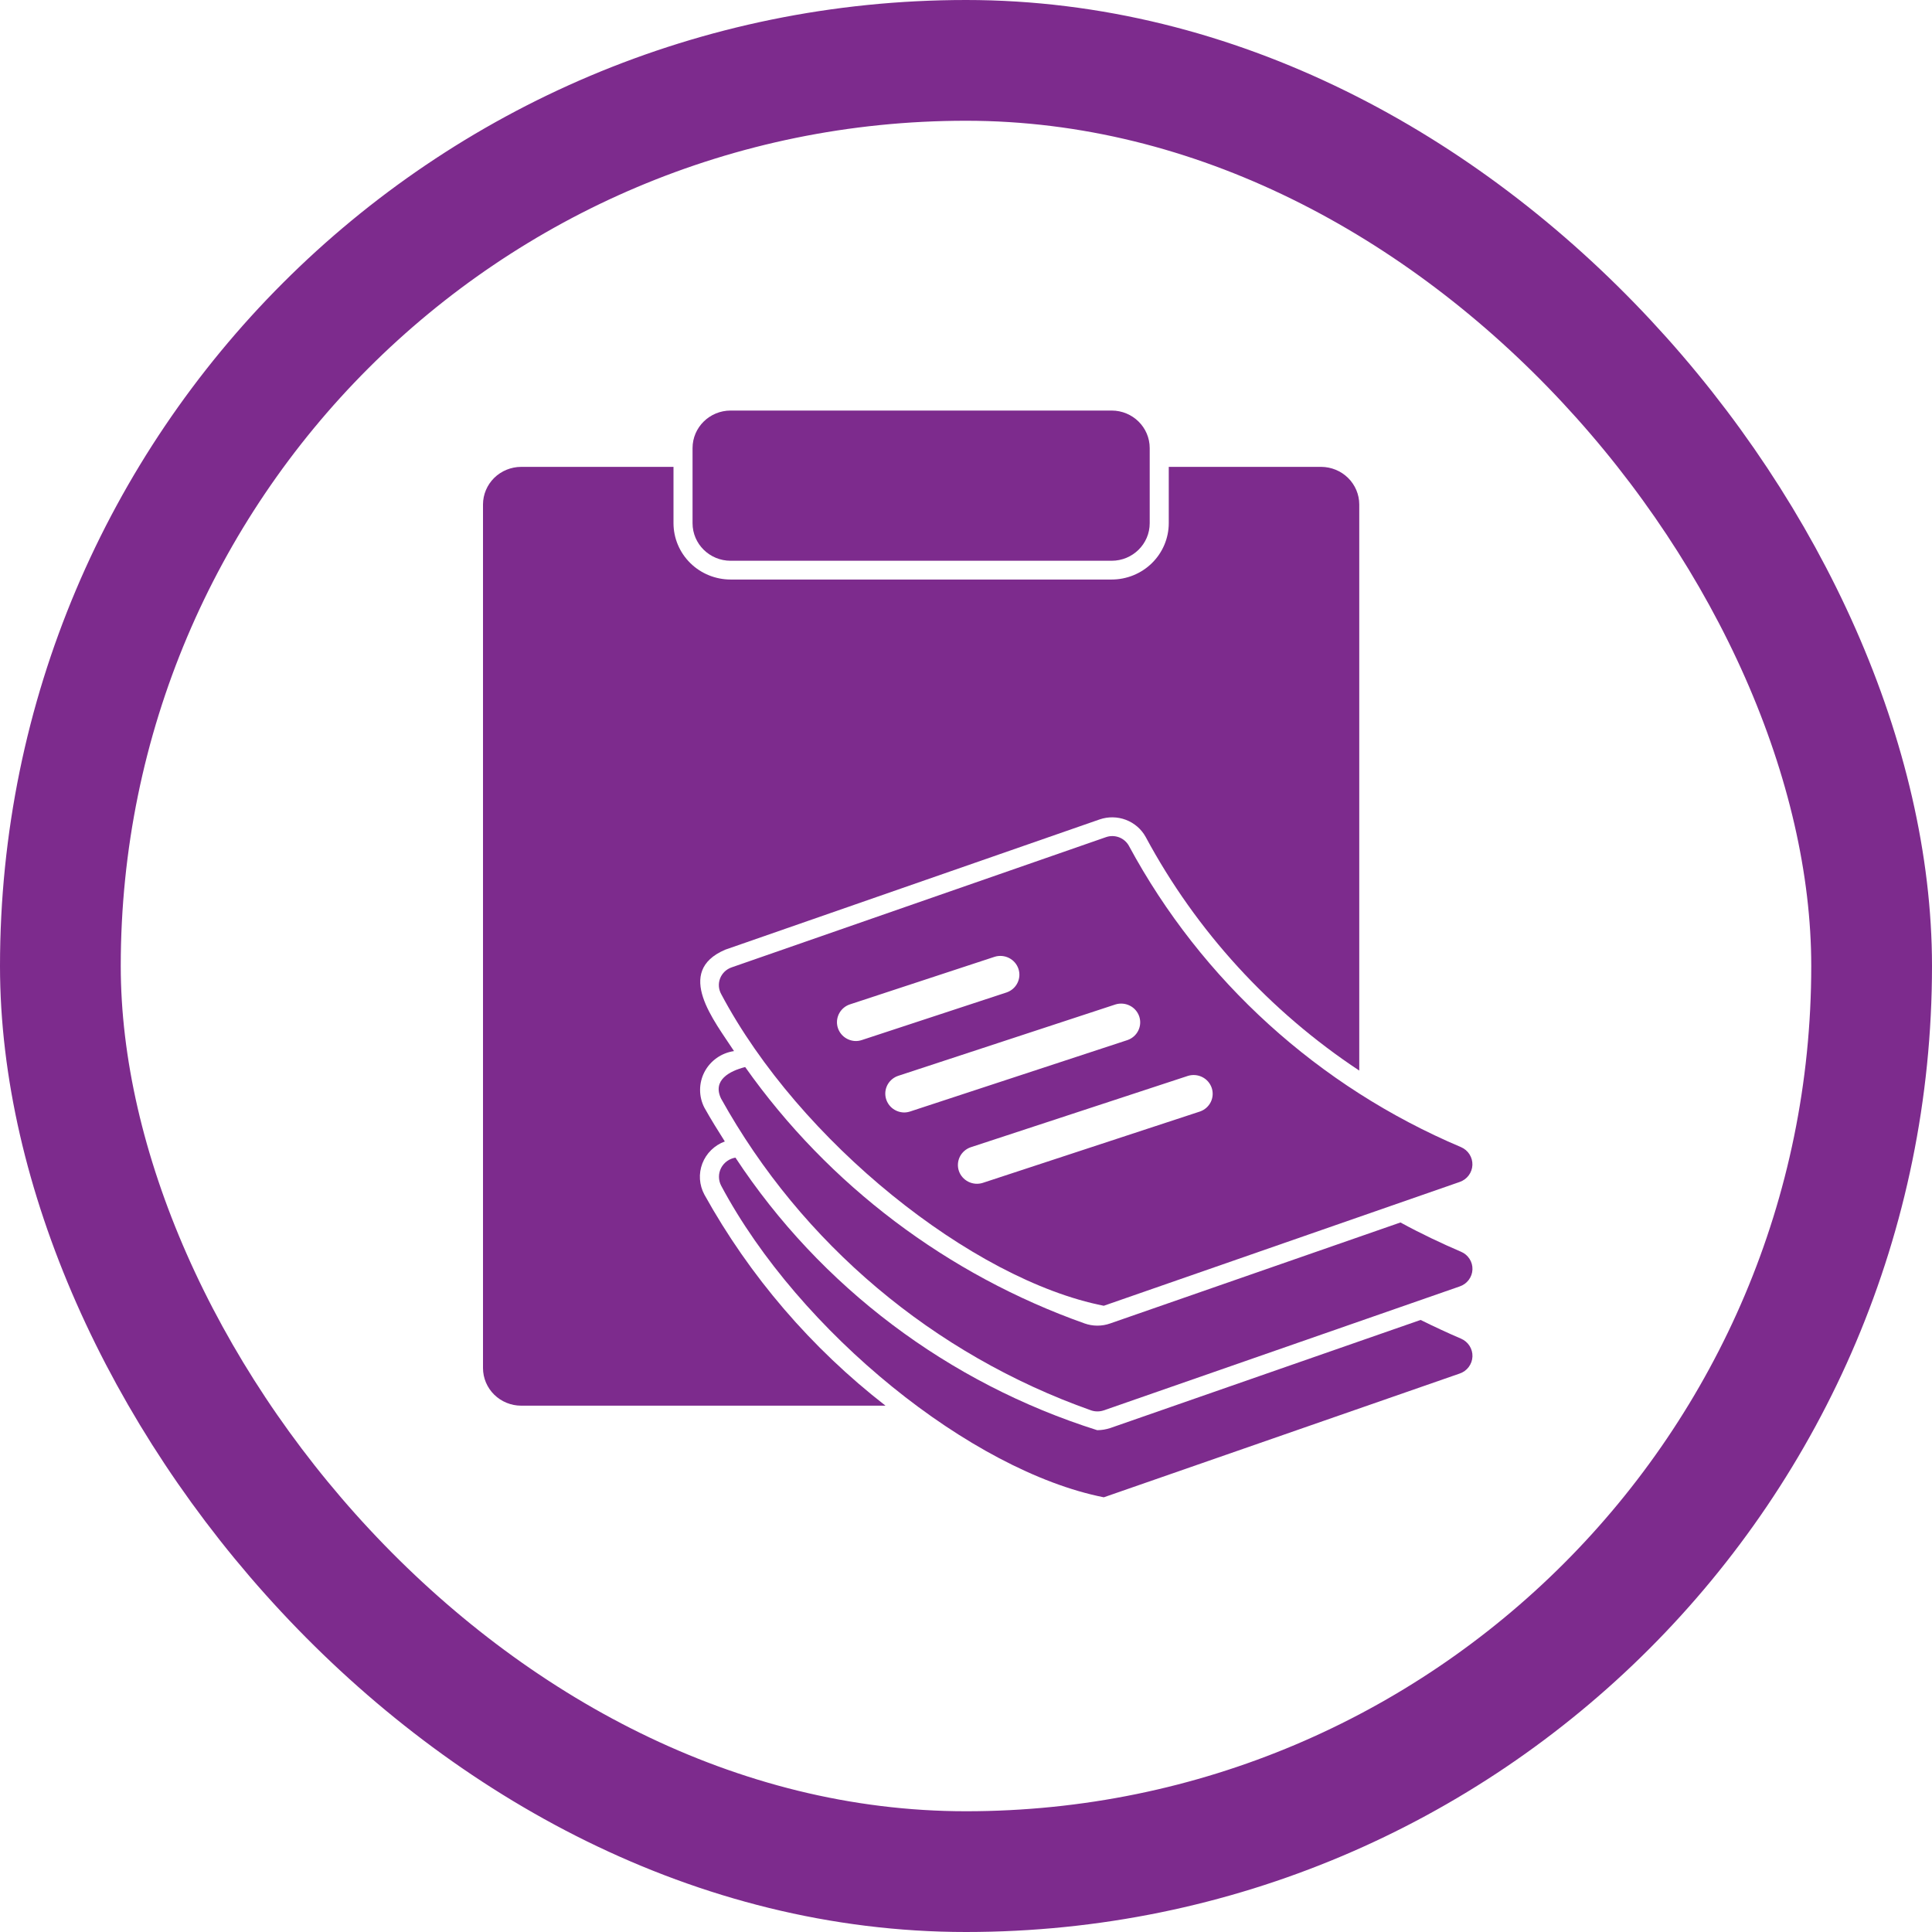
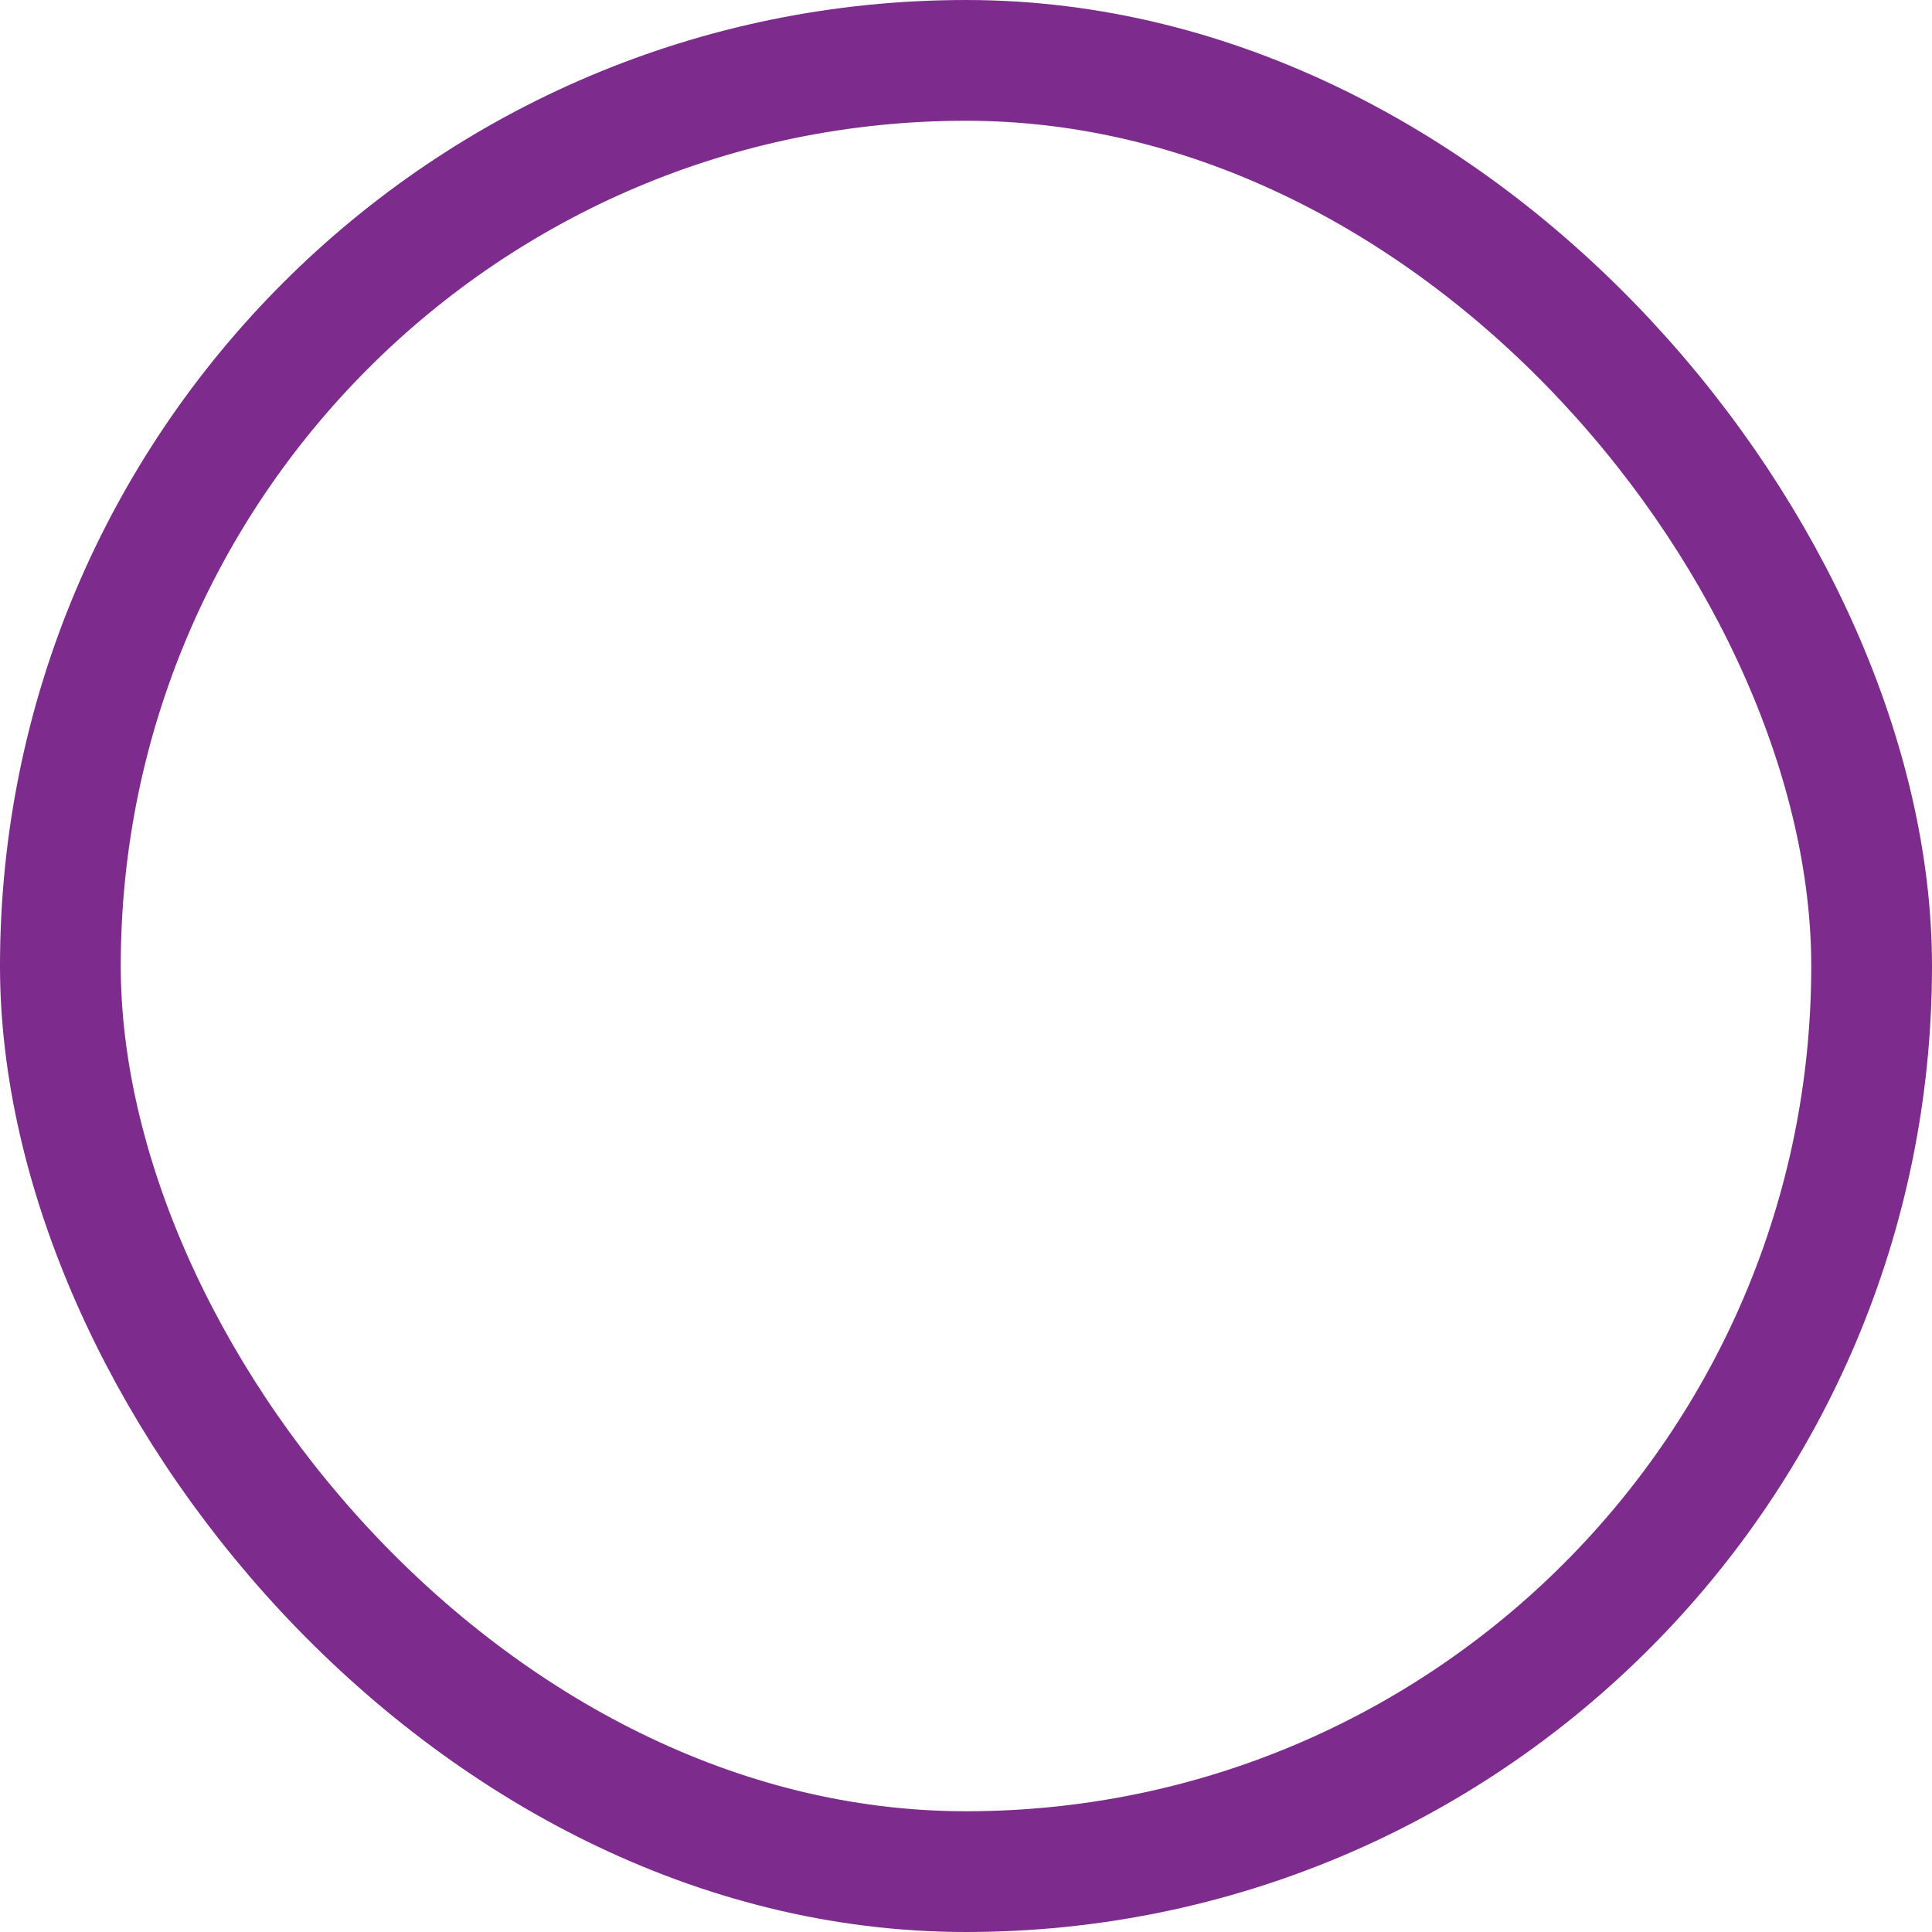
<svg xmlns="http://www.w3.org/2000/svg" width="80" height="80" viewBox="0 0 80 80" fill="none">
-   <path d="M60.496 55.43C59.969 55.204 59.411 54.946 58.824 54.656L45.969 59.134C45.796 59.19 45.615 59.22 45.433 59.221C39.268 57.274 33.976 53.287 30.453 47.935C30.326 47.956 30.207 48.005 30.103 48.081C30 48.155 29.916 48.253 29.858 48.366C29.8 48.479 29.77 48.604 29.771 48.73C29.771 48.856 29.802 48.981 29.86 49.094C33.102 55.181 40.233 60.917 45.706 62L60.441 56.876C60.591 56.825 60.722 56.731 60.816 56.605C60.911 56.479 60.965 56.328 60.971 56.172C60.977 56.015 60.935 55.861 60.85 55.728C60.765 55.596 60.642 55.492 60.496 55.43Z" fill="#7D2B8D" />
-   <path d="M29.168 49.468C29.062 49.271 28.999 49.054 28.984 48.832C28.969 48.609 29.003 48.386 29.083 48.177C29.163 47.969 29.287 47.779 29.448 47.622C29.608 47.465 29.801 47.343 30.013 47.265C29.722 46.807 29.436 46.345 29.169 45.87C29.05 45.64 28.988 45.386 28.989 45.128C28.989 44.87 29.052 44.616 29.171 44.387C29.291 44.157 29.464 43.96 29.677 43.809C29.889 43.659 30.135 43.561 30.394 43.523C29.583 42.275 27.903 40.23 30.032 39.324L45.529 33.932C45.884 33.809 46.271 33.815 46.622 33.948C46.973 34.082 47.264 34.334 47.442 34.66C49.535 38.553 52.573 41.875 56.284 44.33V20.887C56.283 20.475 56.116 20.081 55.82 19.789C55.525 19.498 55.124 19.334 54.706 19.332H48.396V21.665C48.395 22.283 48.146 22.876 47.702 23.314C47.259 23.751 46.657 23.997 46.03 23.997H30.254C29.627 23.997 29.025 23.751 28.582 23.314C28.138 22.876 27.889 22.283 27.888 21.665V19.332H21.578C21.16 19.334 20.759 19.498 20.463 19.789C20.168 20.081 20.001 20.475 20 20.887V56.651C20.001 57.063 20.168 57.458 20.463 57.749C20.759 58.04 21.16 58.205 21.578 58.206H36.667C33.596 55.821 31.045 52.849 29.168 49.468Z" fill="#7D2B8D" />
-   <path d="M60.496 51.831C59.73 51.502 58.879 51.105 57.99 50.62L45.968 54.802C45.625 54.923 45.25 54.922 44.908 54.8C39.222 52.782 34.311 49.072 30.856 44.184C30.211 44.347 29.487 44.727 29.86 45.494C33.196 51.495 38.644 56.086 45.178 58.4C45.349 58.458 45.535 58.458 45.706 58.4L60.441 53.269C60.591 53.219 60.722 53.125 60.816 53C60.911 52.875 60.965 52.724 60.971 52.568C60.977 52.412 60.935 52.258 60.85 52.127C60.765 51.995 60.642 51.892 60.496 51.831Z" fill="#7D2B8D" />
-   <path d="M46.746 35.025C46.657 34.863 46.512 34.737 46.337 34.671C46.162 34.605 45.968 34.603 45.792 34.666C40.626 36.463 35.461 38.26 30.295 40.057C30.187 40.094 30.088 40.154 30.006 40.232C29.924 40.311 29.86 40.406 29.819 40.511C29.778 40.617 29.76 40.729 29.768 40.842C29.776 40.954 29.808 41.064 29.863 41.163C33.089 47.244 40.242 52.992 45.705 54.069L60.441 48.943C60.59 48.892 60.721 48.797 60.815 48.672C60.909 48.547 60.963 48.396 60.969 48.24C60.975 48.084 60.933 47.931 60.849 47.798C60.765 47.666 60.642 47.562 60.497 47.5C54.606 45.006 49.755 40.605 46.746 35.025ZM35.434 43.107C35.249 43.104 35.07 43.036 34.93 42.917C34.79 42.797 34.697 42.633 34.667 42.452C34.637 42.272 34.673 42.087 34.768 41.929C34.862 41.772 35.01 41.652 35.185 41.592L41.187 39.618C41.384 39.557 41.598 39.575 41.782 39.668C41.965 39.761 42.105 39.921 42.17 40.114C42.236 40.307 42.222 40.518 42.131 40.701C42.041 40.884 41.881 41.025 41.686 41.093L35.684 43.067C35.603 43.093 35.519 43.107 35.434 43.107ZM37.435 46.065C37.25 46.062 37.071 45.994 36.931 45.875C36.791 45.755 36.698 45.59 36.668 45.41C36.638 45.23 36.674 45.044 36.768 44.887C36.863 44.73 37.011 44.61 37.186 44.55L46.189 41.592C46.386 41.531 46.6 41.549 46.784 41.642C46.968 41.734 47.107 41.895 47.173 42.088C47.238 42.281 47.224 42.492 47.133 42.675C47.043 42.858 46.883 42.999 46.688 43.067L37.685 46.025C37.604 46.051 37.52 46.065 37.435 46.065ZM49.689 46.025L40.686 48.983C40.489 49.043 40.276 49.024 40.093 48.931C39.91 48.838 39.77 48.678 39.705 48.486C39.64 48.293 39.654 48.083 39.744 47.9C39.834 47.718 39.993 47.577 40.187 47.508L49.19 44.55C49.387 44.489 49.601 44.507 49.785 44.6C49.969 44.692 50.108 44.853 50.174 45.046C50.239 45.239 50.225 45.45 50.135 45.633C50.044 45.816 49.884 45.957 49.689 46.025Z" fill="#7D2B8D" />
-   <path d="M46.03 17H30.254C29.383 17 28.677 17.696 28.677 18.555V21.665C28.677 22.524 29.383 23.22 30.254 23.22H46.03C46.901 23.22 47.607 22.524 47.607 21.665V18.555C47.607 17.696 46.901 17 46.03 17Z" fill="#7D2B8D" />
  <rect x="2.5" y="2.5" width="75" height="75" rx="37.5" stroke="#7D2B8D" stroke-width="5" />
</svg>